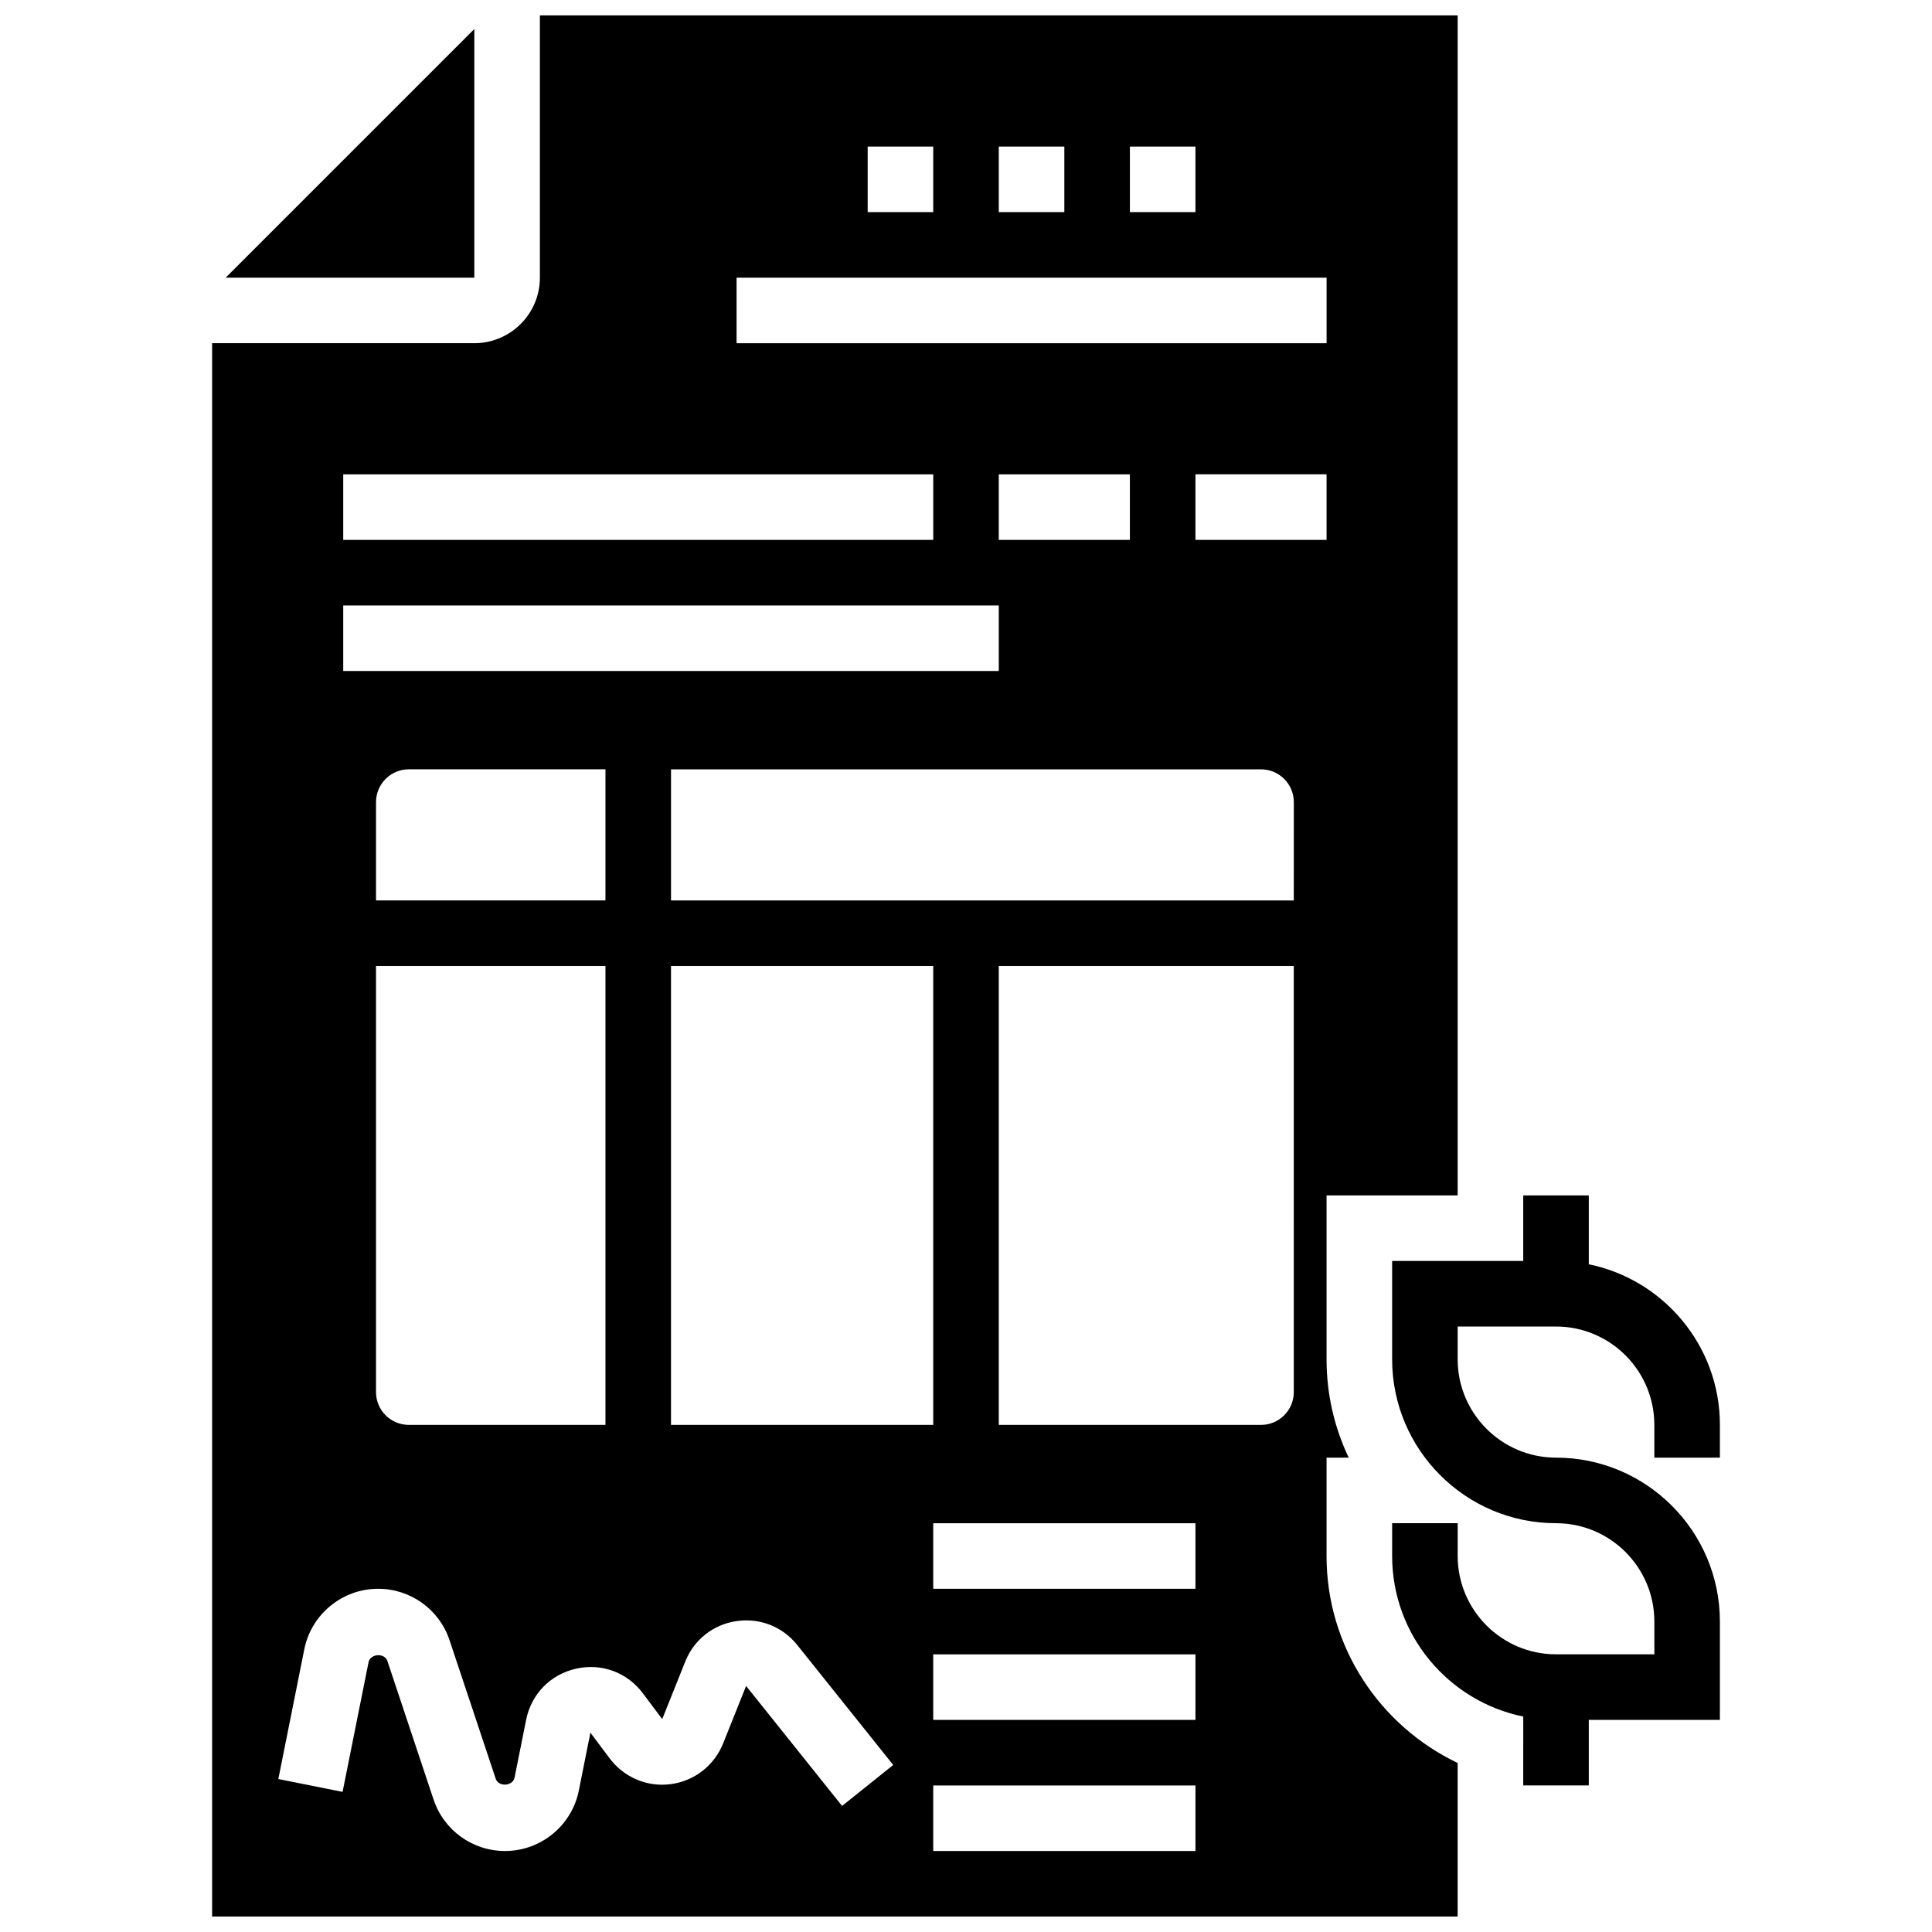
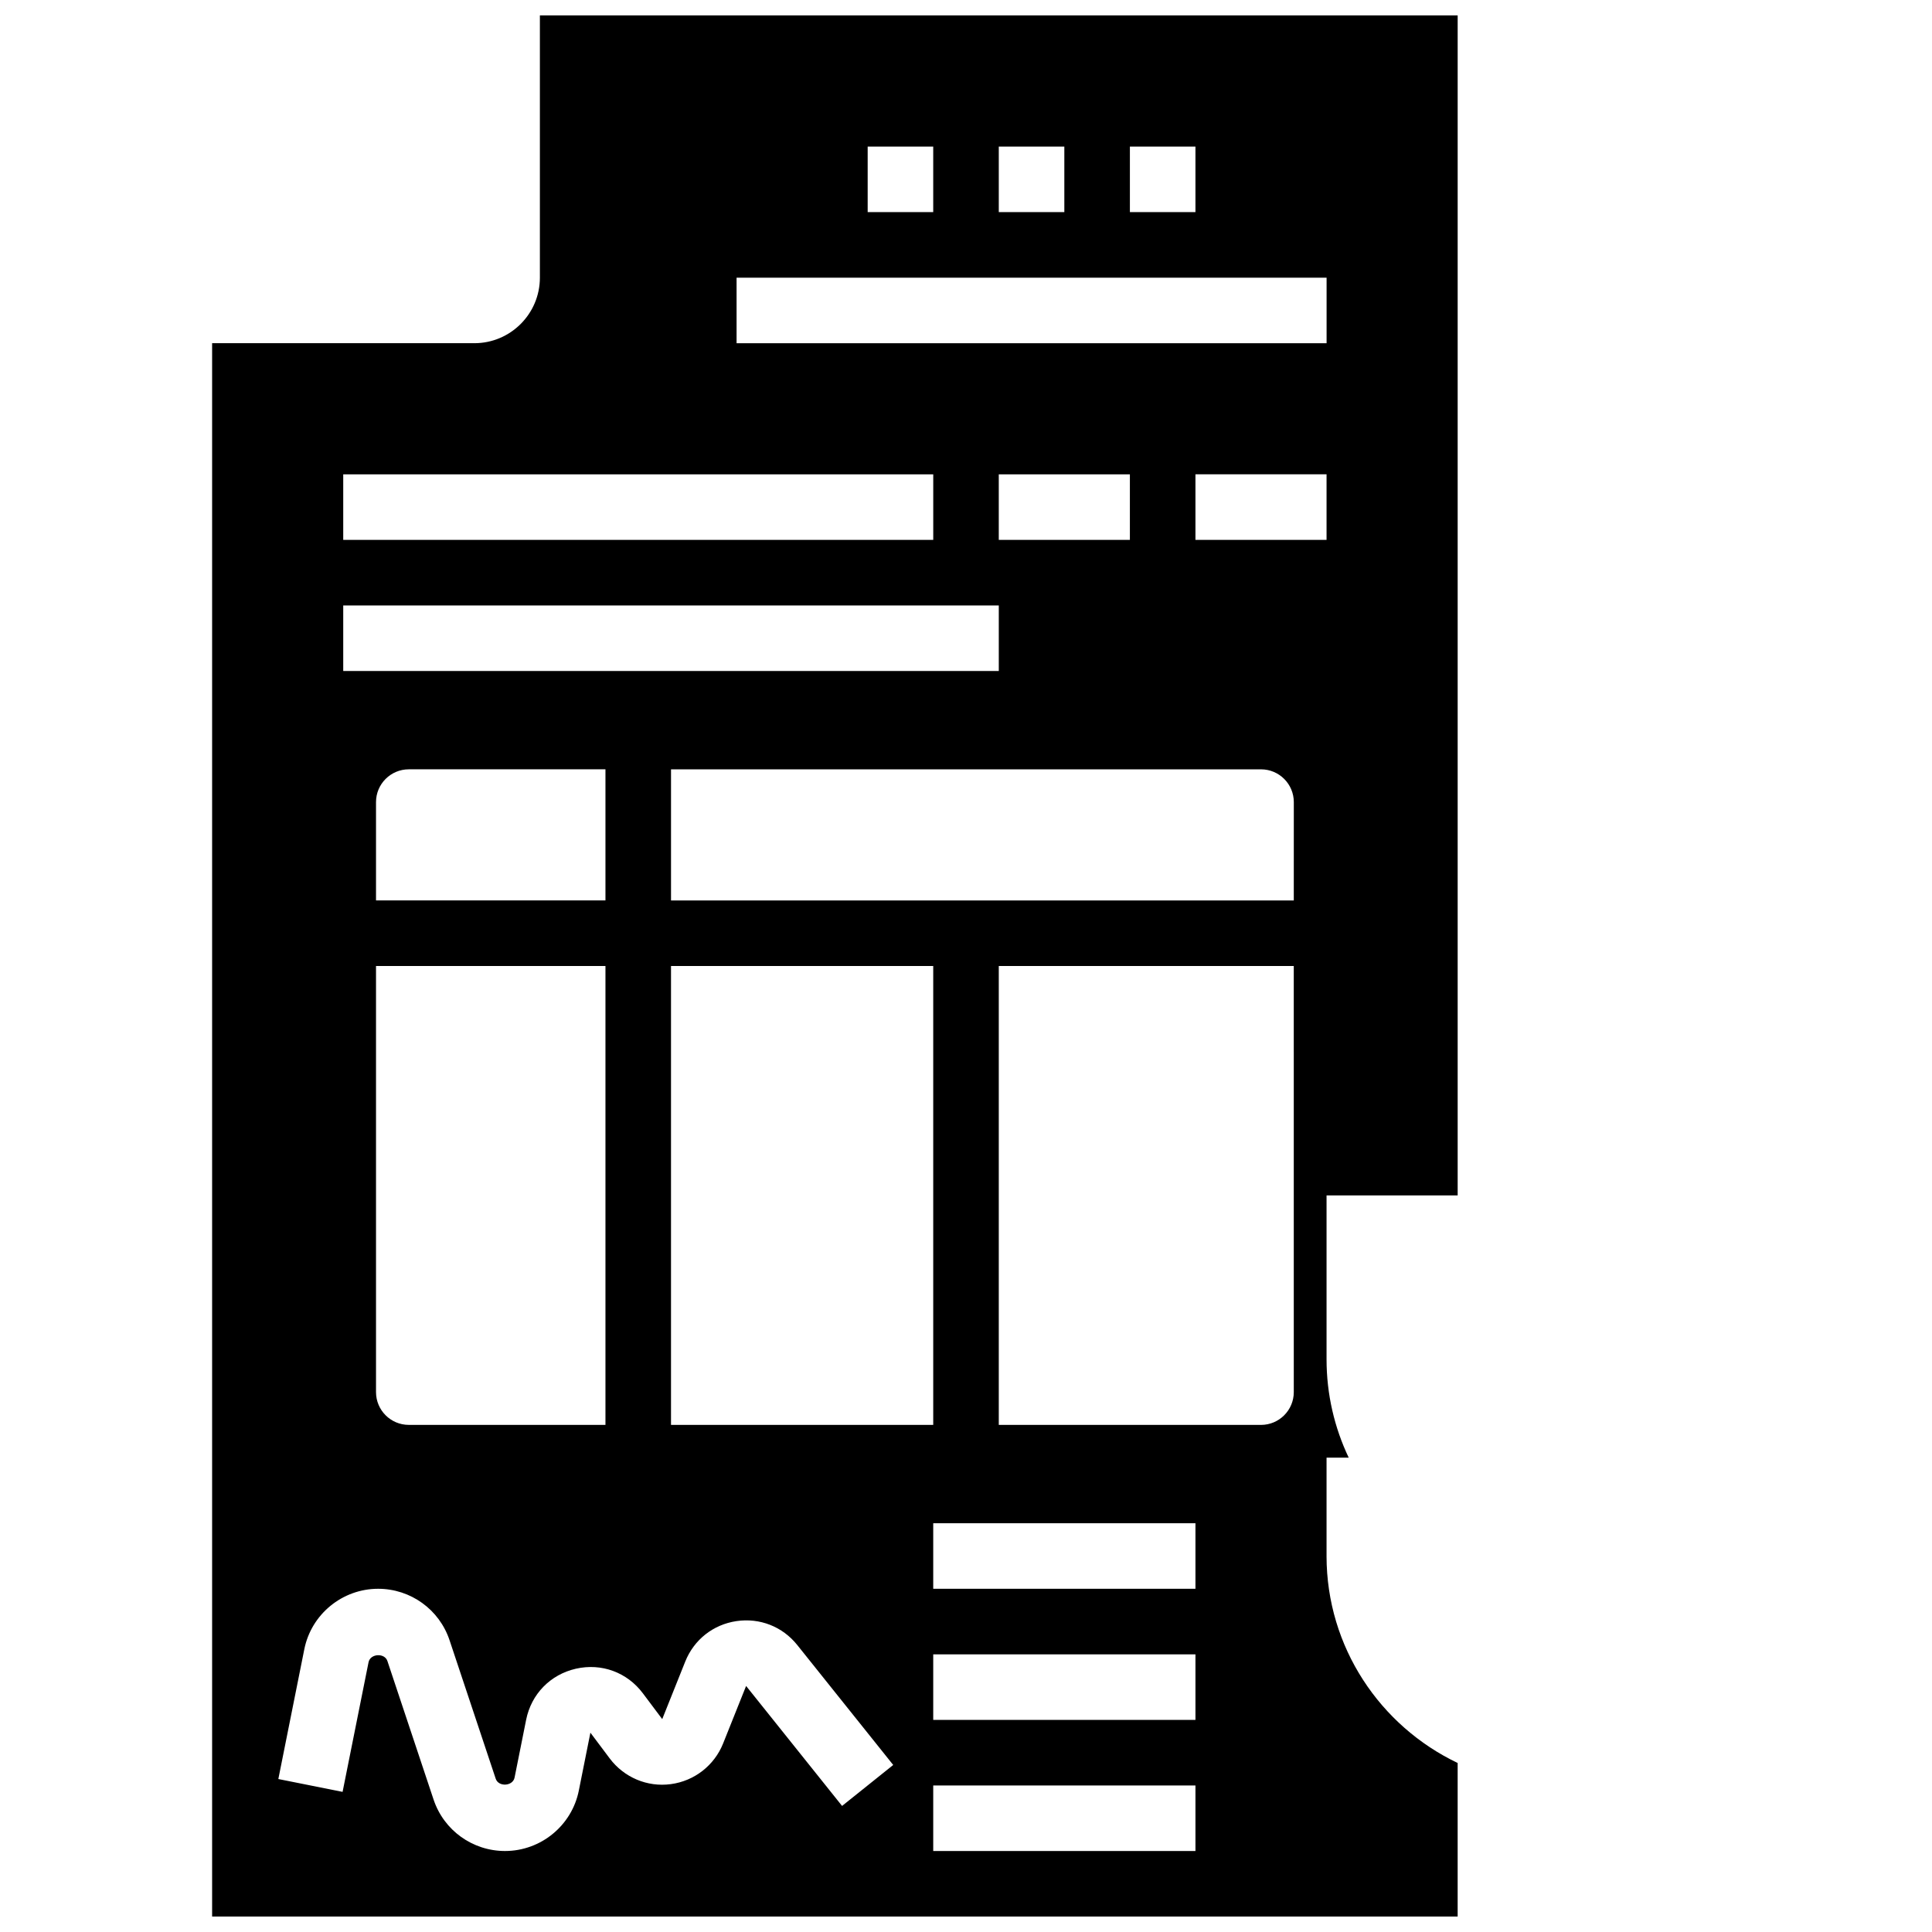
<svg xmlns="http://www.w3.org/2000/svg" width="800px" height="800px" version="1.1" viewBox="144 144 512 512">
  <defs>
    <clipPath id="a">
      <path d="m200 148.09h331v503.81h-331z" />
    </clipPath>
  </defs>
-   <path d="m599.79 530.29v-8.688c0-20.969-14.949-38.516-34.746-42.555v-18.246h-17.371v17.371h-34.746v26.059c0 23.949 19.484 43.434 43.434 43.434 14.367 0 26.059 11.691 26.059 26.059v8.688h-26.059c-14.367 0-26.059-11.691-26.059-26.059v-8.688h-17.371v8.688c0 20.969 14.949 38.516 34.746 42.555l-0.004 18.246h17.371v-17.371h34.746v-26.059c0-23.949-19.484-43.434-43.434-43.434-14.367 0-26.059-11.691-26.059-26.059v-8.688h26.059c14.367 0 26.059 11.691 26.059 26.059v8.688z" />
-   <path d="m269.7 151.69-65.895 65.895h65.895z" />
  <g clip-path="url(#a)">
    <path d="m495.55 556.35v-26.059h5.871c-3.758-7.902-5.871-16.738-5.871-26.059v-43.434h34.746v-312.71h-243.22v69.492c0 9.582-7.793 17.371-17.371 17.371h-69.492v416.95h330.08v-40.695c-20.508-9.781-34.746-30.664-34.746-54.855zm0-269.28h-34.746v-17.371h34.746zm-52.117-104.23h17.371v17.371h-17.371zm-34.746 0h17.371v17.371h-17.371zm-34.746 0h17.371v17.371h-17.371zm-34.742 34.746h156.36v17.371h-156.36zm104.23 52.117v17.371h-34.746v-17.371zm-208.47 0h156.36v17.371h-156.36zm0 34.746h173.73v17.371h-173.73zm86.863 95.551h69.492v121.61h-69.492zm-78.176-17.375v-26.059c0-4.793 3.891-8.688 8.688-8.688h52.117v34.746zm60.805 17.375v121.61h-52.117c-4.793 0-8.688-3.891-8.688-8.688v-112.92zm62.707 222.59-25.434-31.793-6.098 15.246c-2.328 5.82-7.625 9.945-13.848 10.77-6.238 0.852-12.414-1.781-16.184-6.793l-5.133-6.844-3.066 15.324c-1.84 9.285-10.074 16.035-19.562 16.035-8.609 0-16.219-5.481-18.938-13.645l-12.23-36.699c-0.738-2.223-4.527-1.988-4.996 0.305l-6.883 34.367-17.027-3.402 6.879-34.371c1.844-9.297 10.078-16.047 19.562-16.047 8.609 0 16.219 5.481 18.938 13.645l12.23 36.699c0.746 2.231 4.543 1.996 4.996-0.305l3.066-15.324c1.363-6.809 6.418-11.996 13.195-13.535 6.793-1.539 13.578 0.965 17.738 6.516l5.133 6.844 6.098-15.246c2.32-5.801 7.402-9.816 13.578-10.727 6.176-0.91 12.203 1.449 16.105 6.332l25.434 31.793zm93.648 11.945h-69.492v-17.371h69.492zm0-34.746h-69.492v-17.371h69.492zm0-34.746h-69.492v-17.371h69.492zm26.059-52.117c0 4.793-3.891 8.688-8.688 8.688h-69.492v-121.61h78.176zm0-130.3h-165.04v-34.746h156.36c4.793 0 8.688 3.891 8.688 8.688z" />
  </g>
</svg>